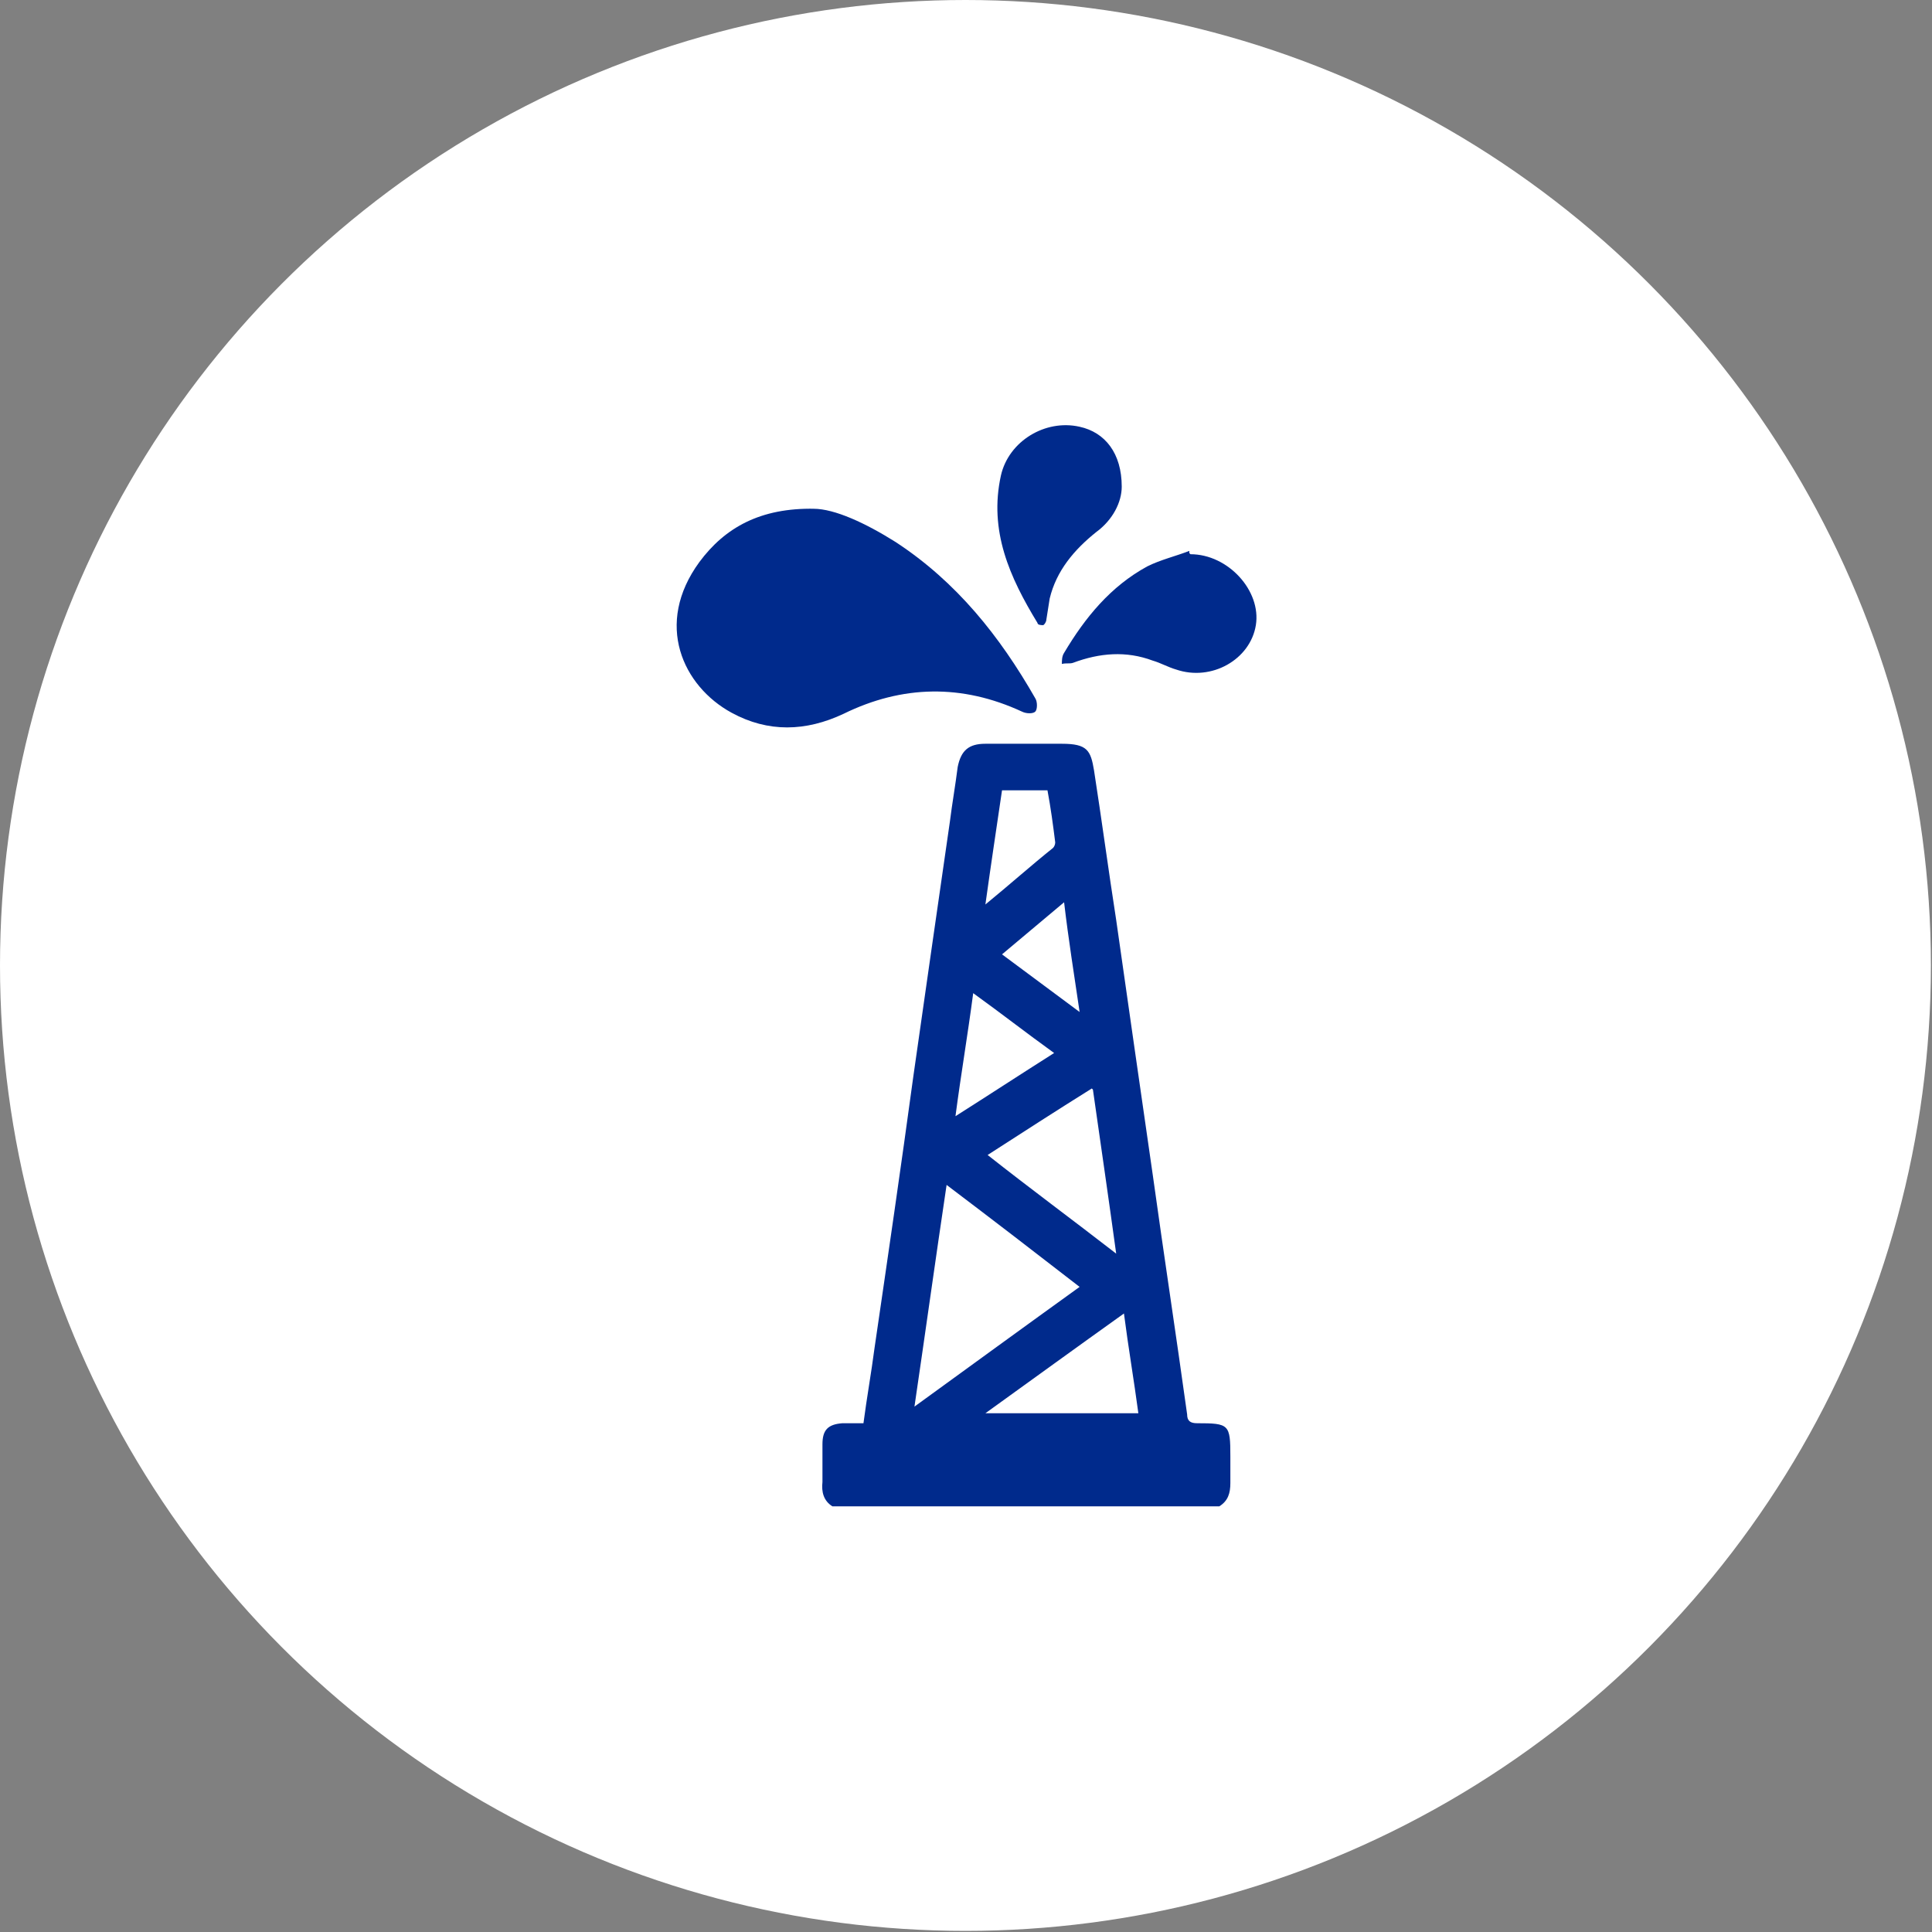
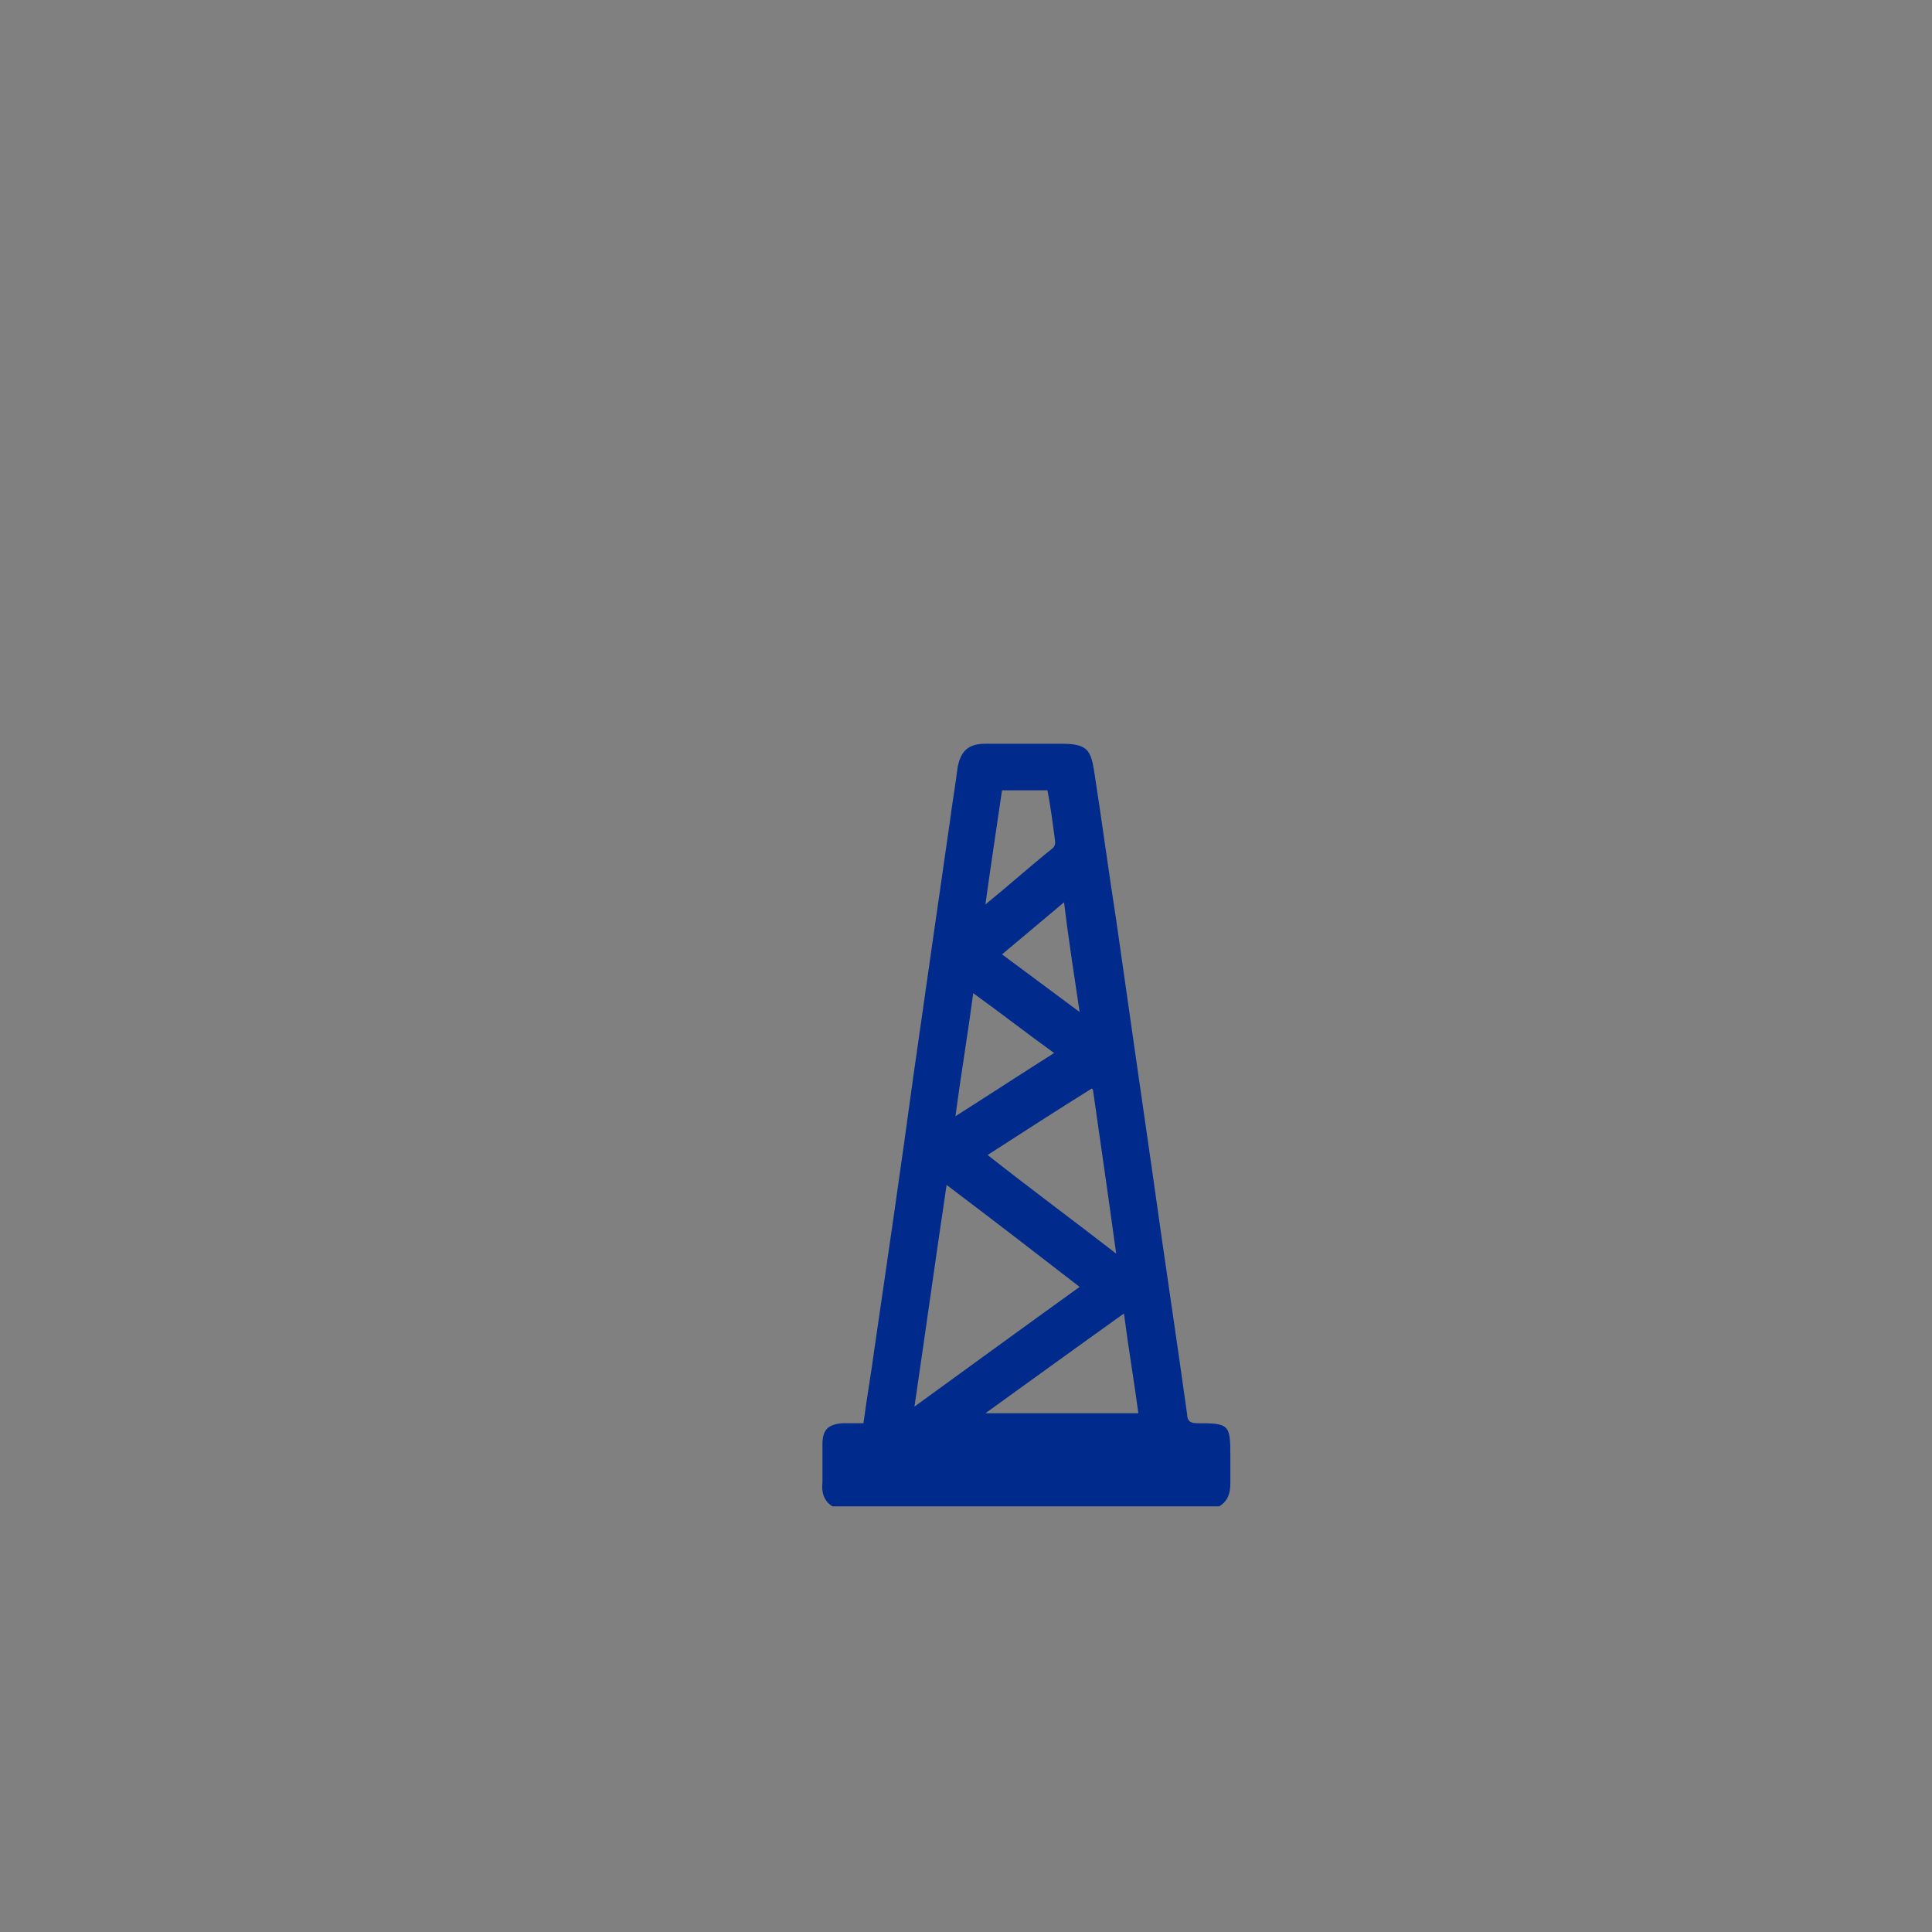
<svg xmlns="http://www.w3.org/2000/svg" id="Capa_1" data-name="Capa 1" viewBox="0 0 174.3 174.3">
  <rect x="0" y="0" width="174.3" height="174.3" fill="#808080" stroke="none" />
  <defs>
    <style>
      .cls-1 {
        fill: #fff;
      }

      .cls-1, .cls-2 {
        stroke-width: 0px;
      }

      .cls-2 {
        fill: #002a8c;
      }
    </style>
  </defs>
-   <circle class="cls-1" cx="87.1" cy="87.1" r="87.1" />
  <g id="Capa_1-2" data-name="Capa 1-2">
    <g>
      <path class="cls-2" d="m75.1,135.9c-.8-.5-1-1.3-.9-2.2,0-1.1,0-2.3,0-3.4,0-1.3.5-1.8,1.8-1.9.6,0,1.2,0,1.9,0,.3-2.3.7-4.5,1-6.8,1.2-8.2,2.4-16.4,3.5-24.5,1.1-7.7,2.2-15.4,3.3-23,.2-1.6.5-3.3.7-4.9.3-1.5,1-2.1,2.5-2.1,2.3,0,4.6,0,6.9,0s2.6.6,2.9,2.4c.7,4.5,1.3,9,2,13.5,1.1,7.7,2.2,15.4,3.3,23,1,7.2,2.1,14.4,3.1,21.6,0,.6.3.8.9.8,2.9,0,3,.1,3,3s0,1.6,0,2.4c0,.9-.2,1.6-1,2.1h-35Zm10.3-29c-1,6.7-1.9,13.2-2.9,20,5.1-3.7,9.9-7.2,14.9-10.8-4-3.1-7.9-6.1-12-9.2Zm13.1-8.7c-3.2,2-6.3,4-9.4,6,3.8,3,7.6,5.8,11.6,8.9-.7-5.1-1.4-9.9-2.1-14.8h0Zm2.9,20.3c-4.2,3-8.2,5.9-12.5,9h13.8c-.4-3-.9-5.9-1.3-9Zm-15.2-17.8c3-1.9,5.9-3.8,8.9-5.7-2.5-1.8-4.8-3.6-7.3-5.4-.5,3.8-1.1,7.3-1.6,11.1h0Zm4.2-29.4c-.5,3.4-1,6.7-1.5,10.3,2.2-1.8,4.1-3.5,6.1-5.1.1-.1.2-.3.2-.5-.2-1.6-.4-3.1-.7-4.7h-4.1Zm5.6,10.1c-1.9,1.6-3.7,3.1-5.6,4.7,2.4,1.8,4.6,3.4,7,5.2-.5-3.4-1-6.5-1.4-9.9Z" />
-       <path class="cls-2" d="m73.4,45.9c1.9,0,4.7,1.3,7.4,3,5.5,3.6,9.4,8.5,12.6,14.1.2.3.2,1,0,1.2-.2.2-.8.2-1.2,0-5.4-2.5-10.8-2.4-16.1.2-3.4,1.6-6.8,1.7-10.1-.1-4.4-2.4-7-8-2.9-13.6,2.3-3.1,5.5-4.9,10.4-4.8h0Z" />
-       <path class="cls-2" d="m101.2,43.9c0,1.4-.8,3-2.3,4.1-2,1.6-3.6,3.5-4.2,6-.1.6-.2,1.3-.3,1.9,0,.2-.2.5-.3.5-.1,0-.5,0-.5-.2-2.5-4.1-4.4-8.3-3.3-13.3.7-3.1,4-5.1,7.1-4.4,2.3.5,3.8,2.4,3.8,5.4h0Z" />
-       <path class="cls-2" d="m107.4,50c3.4,0,6.4,3.3,5.9,6.4-.5,3.1-4,5.1-7.2,4-.7-.2-1.4-.6-2.1-.8-2.4-.9-4.8-.7-7.2.2-.3.1-.6,0-1,.1,0-.3,0-.7.2-1,1.9-3.2,4.2-6,7.5-7.8,1.2-.6,2.5-.9,3.8-1.4,0,0,0,.2,0,.2h0Z" />
    </g>
  </g>
</svg>